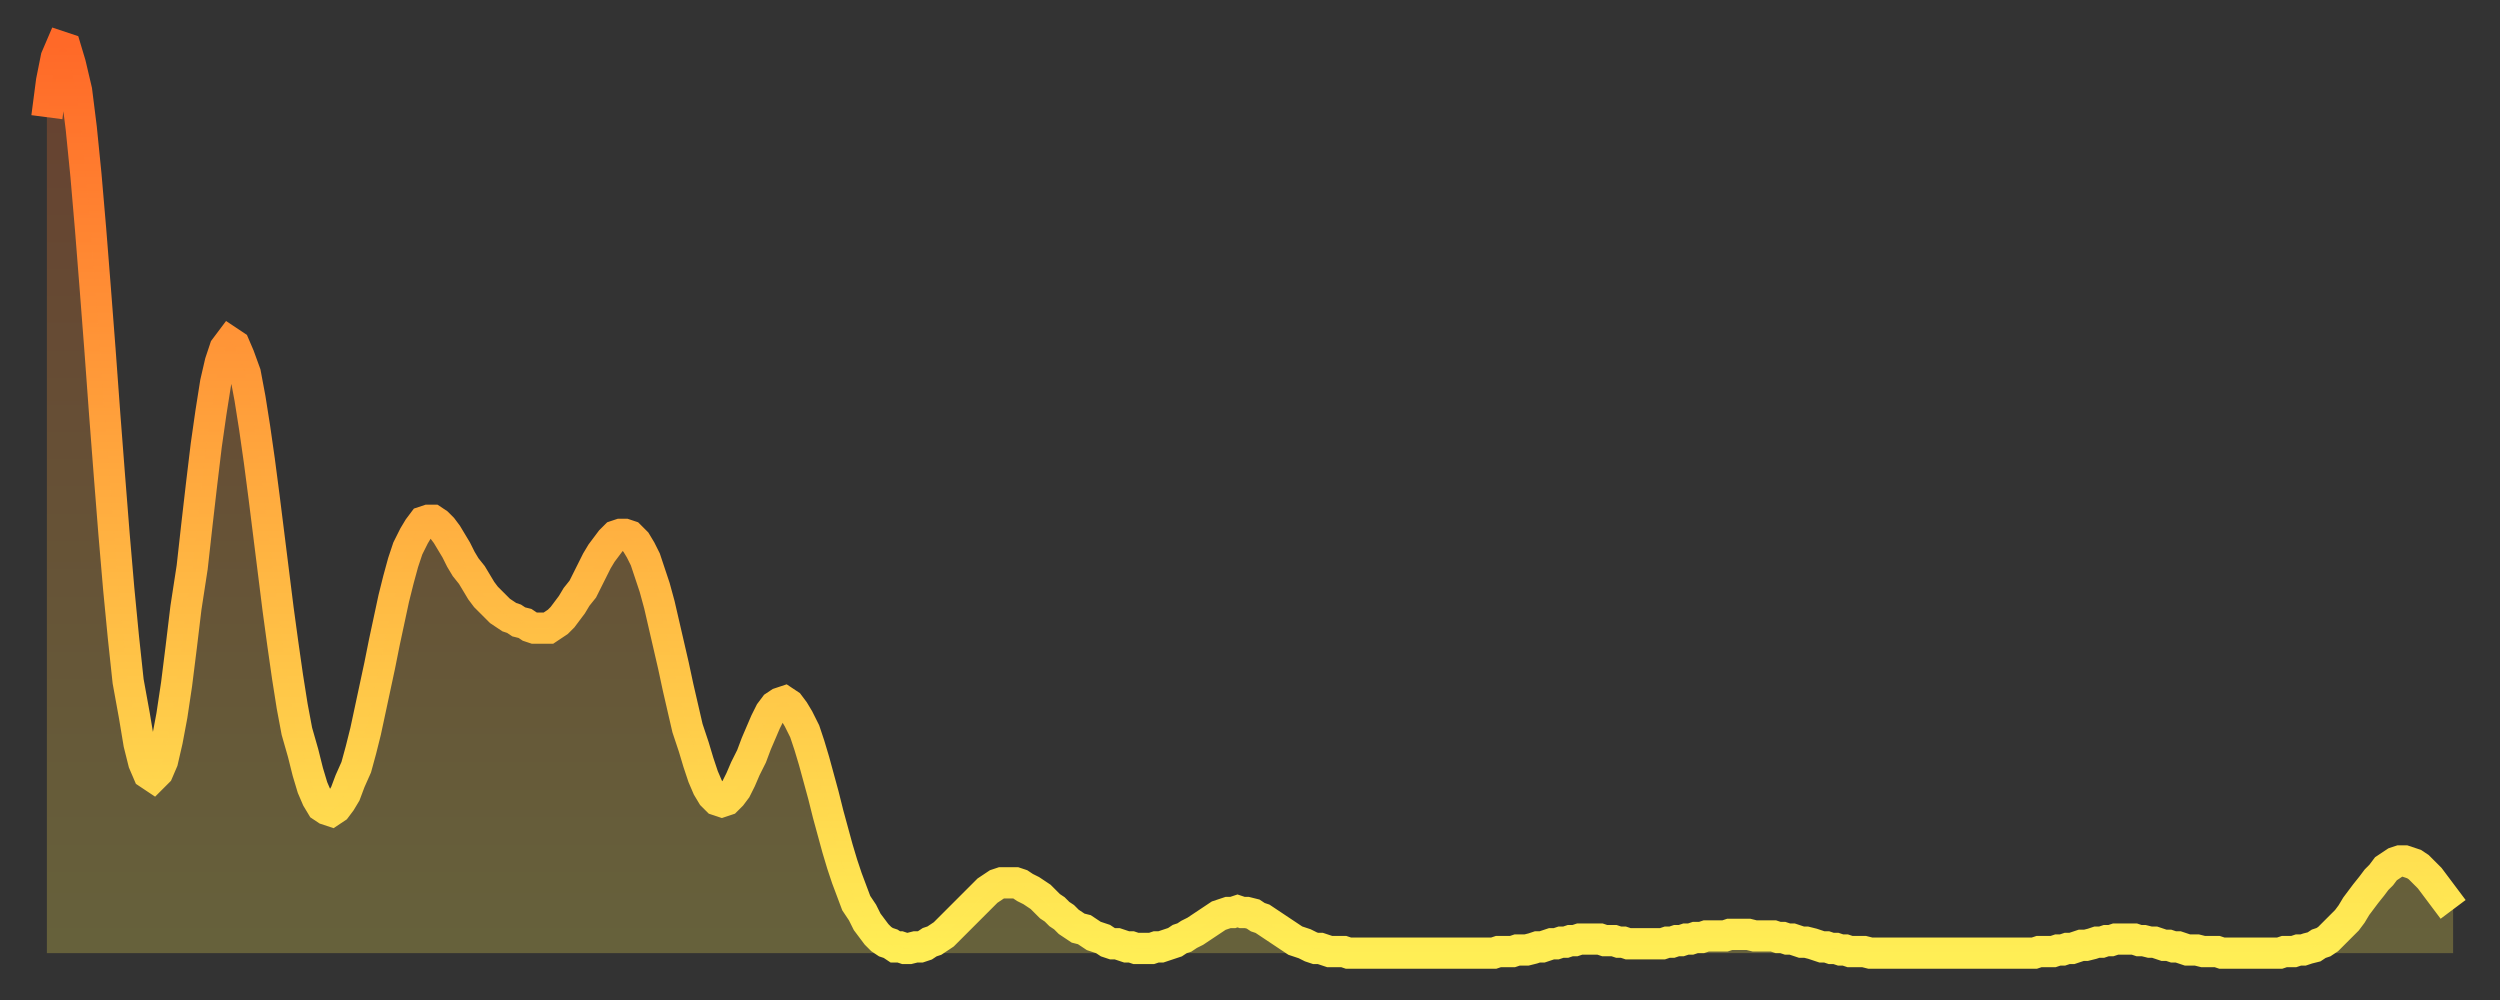
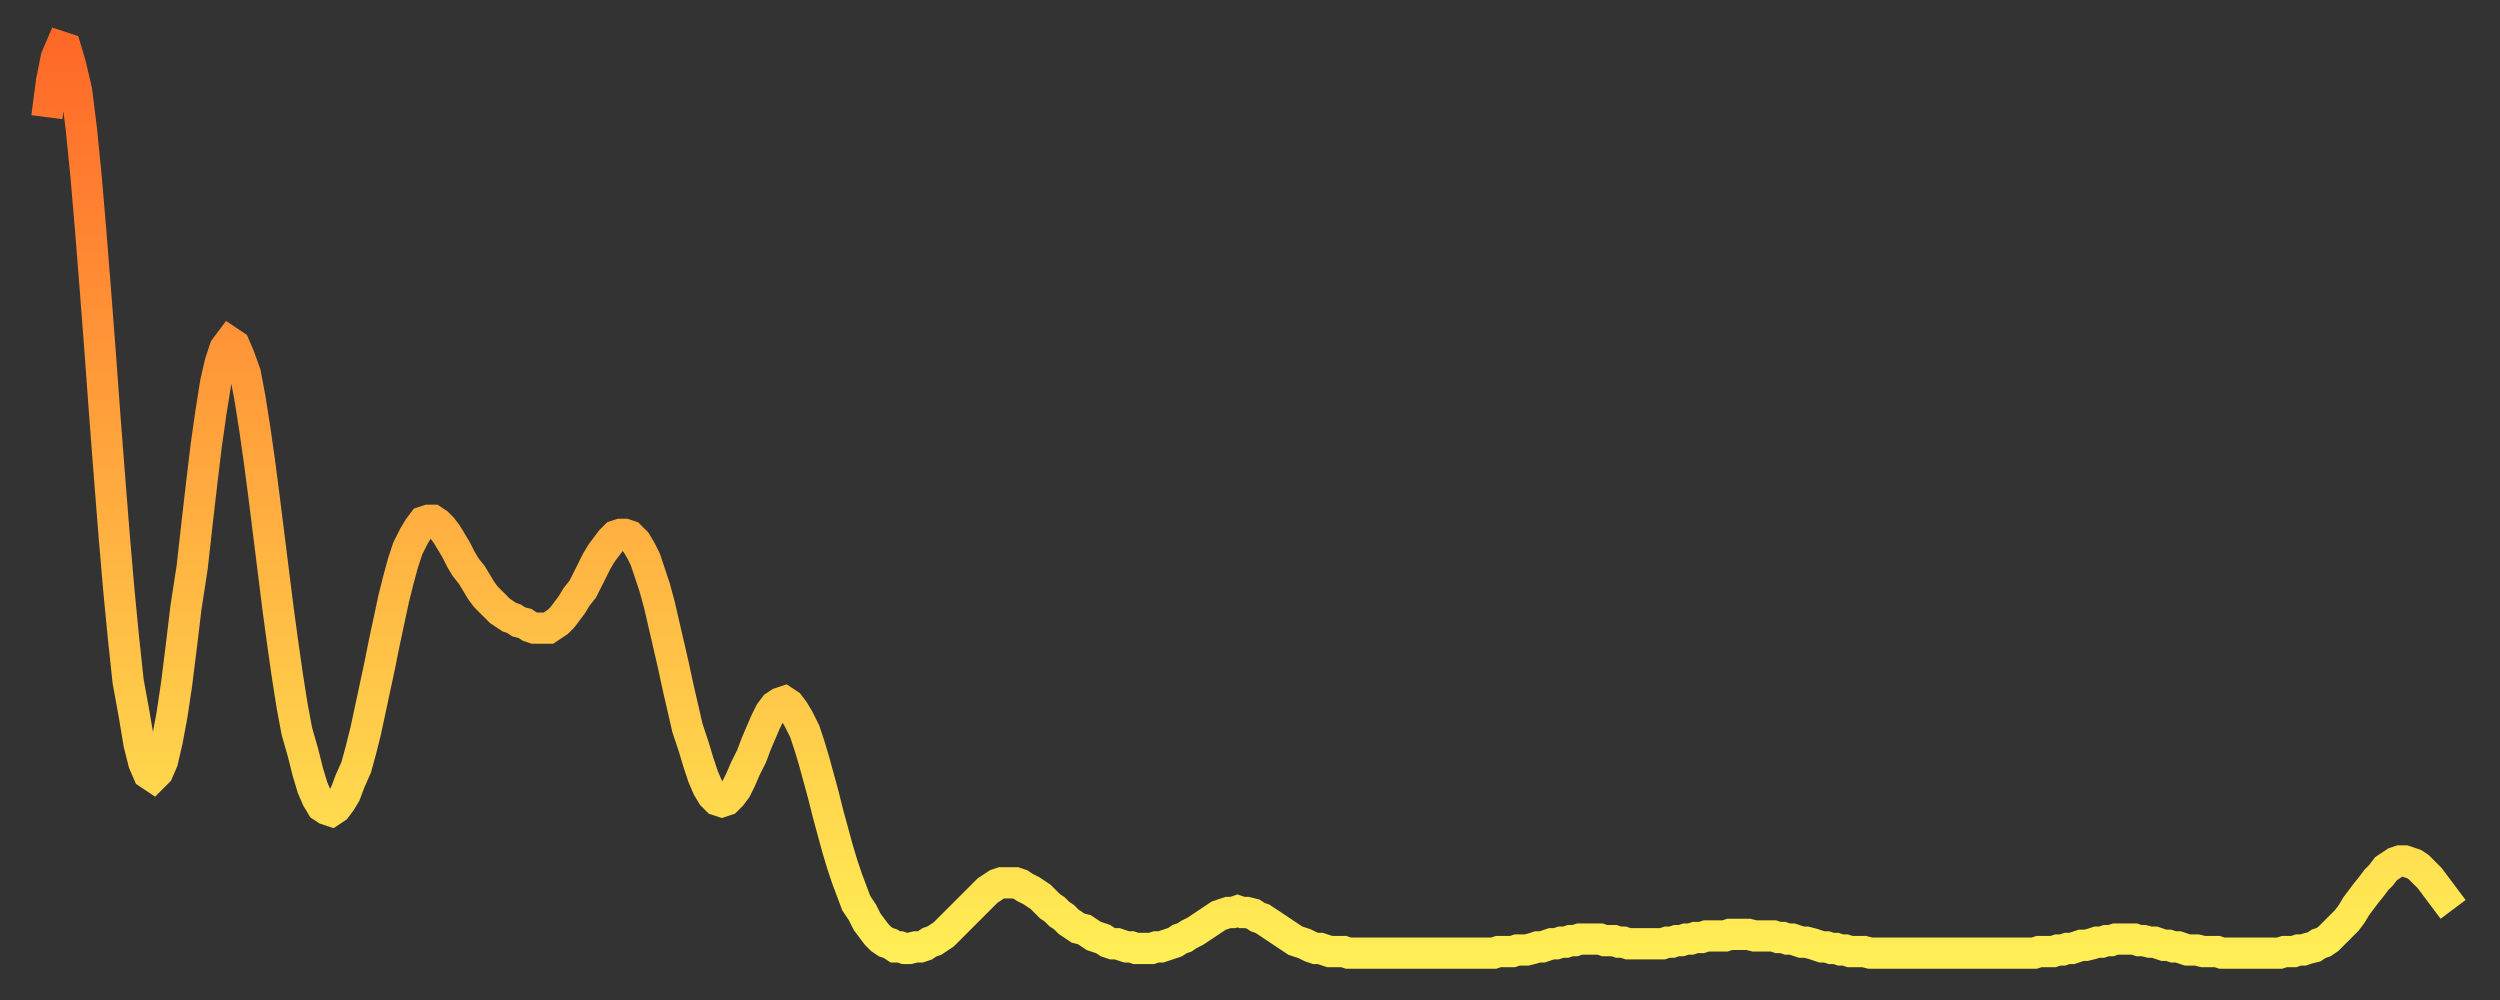
<svg xmlns="http://www.w3.org/2000/svg" baseProfile="full" height="64" version="1.1" width="160">
  <rect width="100%" height="100%" fill="#333333" stroke="none" />
  <defs>
    <linearGradient id="id2961752" x1="0" x2="0" y1="0" y2="1">
      <stop offset="0%" stop-color="#ff6928" />
      <stop offset="50%" stop-color="#ffac3f" />
      <stop offset="100%" stop-color="#ffee55" />
    </linearGradient>
  </defs>
  <g transform="translate(3,3)">
    <g>
      <path d="M 0.0 4.5 0.3 2.2 0.6 0.7 0.9 0.0 1.2 0.1 1.5 1.1 1.9 2.8 2.2 5.2 2.5 8.2 2.8 11.7 3.1 15.5 3.4 19.4 3.7 23.5 4.0 27.4 4.3 31.2 4.6 34.7 4.9 37.8 5.2 40.6 5.6 42.8 5.9 44.6 6.2 45.8 6.5 46.5 6.8 46.7 7.1 46.4 7.4 45.7 7.7 44.4 8.0 42.8 8.3 40.8 8.6 38.4 8.9 35.9 9.3 33.3 9.6 30.6 9.9 28.0 10.2 25.5 10.5 23.4 10.8 21.5 11.1 20.2 11.4 19.3 11.7 18.9 12.0 19.1 12.3 19.8 12.7 20.9 13.0 22.5 13.3 24.4 13.6 26.5 13.9 28.8 14.2 31.2 14.5 33.6 14.8 36.0 15.1 38.2 15.4 40.3 15.7 42.2 16.0 43.8 16.4 45.2 16.7 46.4 17.0 47.4 17.3 48.1 17.6 48.6 17.9 48.8 18.2 48.9 18.5 48.7 18.8 48.3 19.1 47.8 19.4 47.0 19.8 46.1 20.1 45.0 20.4 43.8 20.7 42.4 21.0 41.0 21.3 39.6 21.6 38.1 21.9 36.7 22.2 35.3 22.5 34.1 22.8 33.0 23.1 32.1 23.5 31.3 23.8 30.8 24.1 30.4 24.4 30.3 24.7 30.3 25.0 30.5 25.3 30.8 25.6 31.2 25.9 31.7 26.2 32.2 26.5 32.8 26.8 33.3 27.2 33.8 27.5 34.3 27.8 34.8 28.1 35.2 28.4 35.5 28.7 35.8 29.0 36.1 29.3 36.3 29.6 36.5 29.9 36.6 30.2 36.8 30.6 36.9 30.9 37.1 31.2 37.2 31.5 37.2 31.8 37.2 32.1 37.2 32.4 37.0 32.7 36.8 33.0 36.5 33.3 36.1 33.6 35.7 33.9 35.2 34.3 34.7 34.6 34.1 34.9 33.5 35.2 32.9 35.5 32.4 35.8 32.0 36.1 31.6 36.4 31.3 36.7 31.2 37.0 31.2 37.3 31.3 37.7 31.7 38.0 32.2 38.3 32.8 38.6 33.7 38.9 34.6 39.2 35.7 39.5 37.0 39.8 38.3 40.1 39.6 40.4 41.0 40.7 42.3 41.0 43.6 41.4 44.8 41.7 45.8 42.0 46.7 42.3 47.4 42.6 47.9 42.9 48.2 43.2 48.3 43.5 48.2 43.8 47.9 44.1 47.5 44.4 46.9 44.7 46.2 45.1 45.4 45.4 44.6 45.7 43.9 46.0 43.2 46.3 42.6 46.6 42.2 46.9 42.0 47.2 41.9 47.5 42.1 47.8 42.5 48.1 43.0 48.5 43.8 48.8 44.7 49.1 45.7 49.4 46.8 49.7 47.9 50.0 49.1 50.3 50.2 50.6 51.3 50.9 52.3 51.2 53.2 51.5 54.0 51.8 54.8 52.2 55.4 52.5 56.0 52.8 56.4 53.1 56.8 53.4 57.1 53.7 57.3 54.0 57.4 54.3 57.6 54.6 57.6 54.9 57.7 55.2 57.7 55.6 57.6 55.9 57.6 56.2 57.5 56.5 57.3 56.8 57.2 57.1 57.0 57.4 56.8 57.7 56.5 58.0 56.2 58.3 55.9 58.6 55.6 58.9 55.3 59.3 54.9 59.6 54.6 59.9 54.3 60.2 54.0 60.5 53.8 60.8 53.6 61.1 53.5 61.4 53.5 61.7 53.5 62.0 53.5 62.3 53.6 62.6 53.8 63.0 54.0 63.3 54.2 63.6 54.4 63.9 54.7 64.2 55.0 64.5 55.2 64.8 55.5 65.1 55.7 65.4 56.0 65.7 56.2 66.0 56.4 66.4 56.5 66.7 56.7 67.0 56.9 67.3 57.0 67.6 57.1 67.9 57.3 68.2 57.4 68.5 57.4 68.8 57.5 69.1 57.6 69.4 57.6 69.7 57.7 70.1 57.7 70.4 57.7 70.7 57.7 71.0 57.6 71.3 57.6 71.6 57.5 71.9 57.4 72.2 57.3 72.5 57.1 72.8 57.0 73.1 56.8 73.5 56.6 73.8 56.4 74.1 56.2 74.4 56.0 74.7 55.8 75.0 55.6 75.3 55.5 75.6 55.4 75.9 55.4 76.2 55.3 76.5 55.4 76.8 55.4 77.2 55.5 77.5 55.7 77.8 55.8 78.1 56.0 78.4 56.2 78.7 56.4 79.0 56.6 79.3 56.8 79.6 57.0 79.9 57.2 80.2 57.3 80.5 57.4 80.9 57.6 81.2 57.7 81.5 57.7 81.8 57.8 82.1 57.9 82.4 57.9 82.7 57.9 83.0 57.9 83.3 58.0 83.6 58.0 83.9 58.0 84.3 58.0 84.6 58.0 84.9 58.0 85.2 58.0 85.5 58.0 85.8 58.0 86.1 58.0 86.4 58.0 86.7 58.0 87.0 58.0 87.3 58.0 87.6 58.0 88.0 58.0 88.3 58.0 88.6 58.0 88.9 58.0 89.2 58.0 89.5 58.0 89.8 58.0 90.1 58.0 90.4 58.0 90.7 58.0 91.0 58.0 91.4 58.0 91.7 58.0 92.0 58.0 92.3 58.0 92.6 58.0 92.9 57.9 93.2 57.9 93.5 57.9 93.8 57.9 94.1 57.8 94.4 57.8 94.7 57.8 95.1 57.7 95.4 57.6 95.7 57.6 96.0 57.5 96.3 57.4 96.6 57.4 96.9 57.3 97.2 57.3 97.5 57.2 97.8 57.2 98.1 57.1 98.4 57.1 98.8 57.1 99.1 57.1 99.4 57.1 99.7 57.2 100.0 57.2 100.3 57.2 100.6 57.3 100.9 57.3 101.2 57.4 101.5 57.4 101.8 57.4 102.2 57.4 102.5 57.4 102.8 57.4 103.1 57.4 103.4 57.4 103.7 57.3 104.0 57.3 104.3 57.2 104.6 57.2 104.9 57.1 105.2 57.1 105.5 57.0 105.9 57.0 106.2 56.9 106.5 56.9 106.8 56.9 107.1 56.9 107.4 56.9 107.7 56.8 108.0 56.8 108.3 56.8 108.6 56.8 108.9 56.8 109.3 56.9 109.6 56.9 109.9 56.9 110.2 56.9 110.5 56.9 110.8 57.0 111.1 57.0 111.4 57.1 111.7 57.1 112.0 57.2 112.3 57.3 112.6 57.3 113.0 57.4 113.3 57.5 113.6 57.6 113.9 57.6 114.2 57.7 114.5 57.7 114.8 57.8 115.1 57.8 115.4 57.9 115.7 57.9 116.0 57.9 116.3 57.9 116.7 58.0 117.0 58.0 117.3 58.0 117.6 58.0 117.9 58.0 118.2 58.0 118.5 58.0 118.8 58.0 119.1 58.0 119.4 58.0 119.7 58.0 120.1 58.0 120.4 58.0 120.7 58.0 121.0 58.0 121.3 58.0 121.6 58.0 121.9 58.0 122.2 58.0 122.5 58.0 122.8 58.0 123.1 58.0 123.4 58.0 123.8 58.0 124.1 58.0 124.4 58.0 124.7 58.0 125.0 58.0 125.3 58.0 125.6 58.0 125.9 58.0 126.2 58.0 126.5 58.0 126.8 58.0 127.2 58.0 127.5 57.9 127.8 57.9 128.1 57.9 128.4 57.9 128.7 57.8 129.0 57.8 129.3 57.7 129.6 57.7 129.9 57.6 130.2 57.5 130.5 57.5 130.9 57.4 131.2 57.3 131.5 57.3 131.8 57.2 132.1 57.2 132.4 57.1 132.7 57.1 133.0 57.1 133.3 57.1 133.6 57.1 133.9 57.2 134.2 57.2 134.6 57.3 134.9 57.3 135.2 57.4 135.5 57.5 135.8 57.5 136.1 57.6 136.4 57.6 136.7 57.7 137.0 57.8 137.3 57.8 137.6 57.8 138.0 57.9 138.3 57.9 138.6 57.9 138.9 57.9 139.2 58.0 139.5 58.0 139.8 58.0 140.1 58.0 140.4 58.0 140.7 58.0 141.0 58.0 141.3 58.0 141.7 58.0 142.0 58.0 142.3 58.0 142.6 58.0 142.9 58.0 143.2 57.9 143.5 57.9 143.8 57.9 144.1 57.8 144.4 57.8 144.7 57.7 145.1 57.6 145.4 57.4 145.7 57.3 146.0 57.1 146.3 56.8 146.6 56.5 146.9 56.2 147.2 55.9 147.5 55.5 147.8 55.0 148.1 54.6 148.4 54.2 148.8 53.7 149.1 53.3 149.4 53.0 149.7 52.6 150.0 52.4 150.3 52.2 150.6 52.1 150.9 52.1 151.2 52.2 151.5 52.3 151.8 52.5 152.1 52.8 152.5 53.2 152.8 53.6 153.1 54.0 153.4 54.4 153.7 54.8 154.0 55.2" fill="none" id="graph-curve" opacity="1" stroke="url(#id2961752)" stroke-width="2" />
-       <path d="M 0 58 L 0.0 4.5 0.3 2.2 0.6 0.7 0.9 0.0 1.2 0.1 1.5 1.1 1.9 2.8 2.2 5.2 2.5 8.2 2.8 11.7 3.1 15.5 3.4 19.4 3.7 23.5 4.0 27.4 4.3 31.2 4.6 34.7 4.9 37.8 5.2 40.6 5.6 42.8 5.9 44.6 6.2 45.8 6.5 46.5 6.8 46.7 7.1 46.4 7.4 45.7 7.7 44.4 8.0 42.8 8.3 40.8 8.6 38.4 8.9 35.9 9.3 33.3 9.6 30.6 9.9 28.0 10.2 25.5 10.5 23.4 10.8 21.5 11.1 20.2 11.4 19.3 11.7 18.9 12.0 19.1 12.3 19.8 12.7 20.9 13.0 22.5 13.3 24.4 13.6 26.5 13.9 28.8 14.2 31.2 14.5 33.6 14.8 36.0 15.1 38.2 15.4 40.3 15.7 42.2 16.0 43.8 16.4 45.2 16.7 46.4 17.0 47.4 17.3 48.1 17.6 48.6 17.9 48.8 18.2 48.9 18.5 48.7 18.8 48.3 19.1 47.8 19.4 47.0 19.8 46.1 20.1 45.0 20.4 43.8 20.7 42.4 21.0 41.0 21.3 39.6 21.6 38.1 21.9 36.7 22.2 35.3 22.5 34.1 22.8 33.0 23.1 32.1 23.5 31.3 23.8 30.8 24.1 30.4 24.4 30.3 24.7 30.3 25.0 30.5 25.3 30.8 25.6 31.2 25.9 31.7 26.2 32.2 26.5 32.8 26.8 33.3 27.2 33.8 27.5 34.3 27.8 34.8 28.1 35.2 28.4 35.5 28.7 35.8 29.0 36.1 29.3 36.3 29.6 36.5 29.9 36.6 30.2 36.8 30.6 36.9 30.9 37.1 31.2 37.2 31.5 37.2 31.8 37.2 32.1 37.2 32.4 37.0 32.7 36.8 33.0 36.5 33.3 36.1 33.6 35.7 33.9 35.2 34.3 34.7 34.6 34.1 34.9 33.5 35.2 32.9 35.5 32.4 35.8 32.0 36.1 31.6 36.4 31.3 36.7 31.2 37.0 31.2 37.3 31.3 37.7 31.7 38.0 32.2 38.3 32.8 38.6 33.7 38.9 34.6 39.2 35.7 39.5 37.0 39.8 38.3 40.1 39.6 40.4 41.0 40.7 42.3 41.0 43.6 41.4 44.8 41.7 45.8 42.0 46.7 42.3 47.4 42.6 47.9 42.9 48.2 43.2 48.3 43.5 48.2 43.8 47.9 44.1 47.5 44.4 46.9 44.7 46.2 45.1 45.4 45.4 44.6 45.7 43.9 46.0 43.2 46.3 42.6 46.6 42.2 46.9 42.0 47.2 41.9 47.5 42.1 47.8 42.5 48.1 43.0 48.5 43.8 48.8 44.7 49.1 45.7 49.4 46.8 49.7 47.9 50.0 49.1 50.3 50.2 50.6 51.3 50.9 52.3 51.2 53.2 51.5 54.0 51.8 54.8 52.2 55.4 52.5 56.0 52.8 56.4 53.1 56.8 53.4 57.1 53.7 57.3 54.0 57.4 54.3 57.6 54.6 57.6 54.9 57.7 55.2 57.7 55.6 57.6 55.9 57.6 56.2 57.5 56.5 57.3 56.8 57.2 57.1 57.0 57.4 56.8 57.7 56.5 58.0 56.2 58.3 55.9 58.6 55.6 58.9 55.3 59.3 54.9 59.6 54.6 59.9 54.3 60.2 54.0 60.5 53.8 60.8 53.6 61.1 53.5 61.4 53.5 61.7 53.5 62.0 53.5 62.3 53.6 62.6 53.8 63.0 54.0 63.3 54.2 63.6 54.4 63.9 54.7 64.2 55.0 64.5 55.2 64.8 55.5 65.1 55.7 65.4 56.0 65.7 56.2 66.0 56.4 66.4 56.5 66.7 56.7 67.0 56.9 67.3 57.0 67.6 57.1 67.9 57.3 68.2 57.4 68.5 57.4 68.8 57.5 69.1 57.6 69.4 57.6 69.7 57.7 70.1 57.7 70.4 57.7 70.7 57.7 71.0 57.6 71.3 57.6 71.6 57.5 71.9 57.4 72.2 57.3 72.5 57.1 72.8 57.0 73.1 56.8 73.5 56.6 73.8 56.4 74.1 56.2 74.4 56.0 74.7 55.8 75.0 55.6 75.3 55.5 75.6 55.4 75.9 55.4 76.2 55.3 76.5 55.4 76.8 55.4 77.2 55.5 77.5 55.7 77.8 55.8 78.1 56.0 78.4 56.2 78.7 56.4 79.0 56.6 79.3 56.8 79.6 57.0 79.9 57.2 80.2 57.3 80.5 57.4 80.9 57.6 81.2 57.7 81.5 57.7 81.8 57.8 82.1 57.9 82.4 57.9 82.7 57.9 83.0 57.9 83.3 58.0 83.6 58.0 83.9 58.0 84.3 58.0 84.6 58.0 84.9 58.0 85.2 58.0 85.5 58.0 85.8 58.0 86.1 58.0 86.4 58.0 86.7 58.0 87.0 58.0 87.3 58.0 87.6 58.0 88.0 58.0 88.3 58.0 88.6 58.0 88.9 58.0 89.2 58.0 89.5 58.0 89.8 58.0 90.1 58.0 90.4 58.0 90.7 58.0 91.0 58.0 91.4 58.0 91.7 58.0 92.0 58.0 92.3 58.0 92.6 58.0 92.9 57.9 93.2 57.9 93.5 57.9 93.8 57.9 94.1 57.8 94.4 57.8 94.7 57.8 95.1 57.7 95.4 57.6 95.7 57.6 96.0 57.5 96.3 57.4 96.6 57.4 96.9 57.3 97.2 57.3 97.5 57.2 97.8 57.2 98.1 57.1 98.4 57.1 98.8 57.1 99.1 57.1 99.4 57.1 99.7 57.2 100.0 57.2 100.3 57.2 100.6 57.3 100.9 57.3 101.2 57.4 101.5 57.4 101.8 57.4 102.2 57.4 102.5 57.4 102.8 57.4 103.1 57.4 103.4 57.4 103.7 57.3 104.0 57.3 104.3 57.2 104.6 57.2 104.9 57.1 105.2 57.1 105.5 57.0 105.9 57.0 106.2 56.9 106.5 56.9 106.8 56.9 107.1 56.9 107.4 56.9 107.7 56.8 108.0 56.8 108.3 56.8 108.6 56.8 108.9 56.8 109.3 56.9 109.6 56.9 109.9 56.9 110.2 56.9 110.5 56.9 110.8 57.0 111.1 57.0 111.4 57.1 111.7 57.1 112.0 57.2 112.3 57.3 112.6 57.3 113.0 57.4 113.3 57.5 113.6 57.6 113.9 57.6 114.2 57.7 114.5 57.7 114.8 57.8 115.1 57.8 115.4 57.9 115.7 57.9 116.0 57.9 116.3 57.9 116.7 58.0 117.0 58.0 117.3 58.0 117.6 58.0 117.9 58.0 118.2 58.0 118.5 58.0 118.8 58.0 119.1 58.0 119.4 58.0 119.7 58.0 120.1 58.0 120.4 58.0 120.7 58.0 121.0 58.0 121.3 58.0 121.6 58.0 121.9 58.0 122.2 58.0 122.5 58.0 122.8 58.0 123.1 58.0 123.4 58.0 123.8 58.0 124.1 58.0 124.4 58.0 124.7 58.0 125.0 58.0 125.3 58.0 125.6 58.0 125.9 58.0 126.2 58.0 126.5 58.0 126.8 58.0 127.2 58.0 127.5 57.9 127.8 57.9 128.1 57.9 128.4 57.9 128.7 57.8 129.0 57.8 129.3 57.7 129.6 57.7 129.9 57.6 130.2 57.5 130.5 57.5 130.9 57.4 131.2 57.3 131.5 57.3 131.8 57.2 132.1 57.2 132.4 57.1 132.7 57.1 133.0 57.1 133.3 57.1 133.6 57.1 133.9 57.2 134.2 57.2 134.6 57.3 134.9 57.3 135.2 57.4 135.5 57.5 135.8 57.5 136.1 57.6 136.4 57.6 136.7 57.7 137.0 57.8 137.3 57.8 137.6 57.8 138.0 57.9 138.3 57.9 138.6 57.9 138.9 57.9 139.2 58.0 139.5 58.0 139.8 58.0 140.1 58.0 140.4 58.0 140.7 58.0 141.0 58.0 141.3 58.0 141.7 58.0 142.0 58.0 142.3 58.0 142.6 58.0 142.9 58.0 143.2 57.9 143.5 57.9 143.8 57.9 144.1 57.8 144.4 57.8 144.7 57.7 145.1 57.6 145.4 57.4 145.7 57.3 146.0 57.1 146.3 56.8 146.6 56.5 146.9 56.2 147.2 55.9 147.5 55.5 147.8 55.0 148.1 54.6 148.4 54.2 148.8 53.7 149.1 53.3 149.4 53.0 149.7 52.6 150.0 52.4 150.3 52.2 150.6 52.1 150.9 52.1 151.2 52.2 151.5 52.3 151.8 52.5 152.1 52.8 152.5 53.2 152.8 53.6 153.1 54.0 153.4 54.4 153.7 54.8 154.0 55.2 154 58" fill="url(#id2961752)" fill-opacity=".25" id="graph-shadow" />
    </g>
  </g>
</svg>